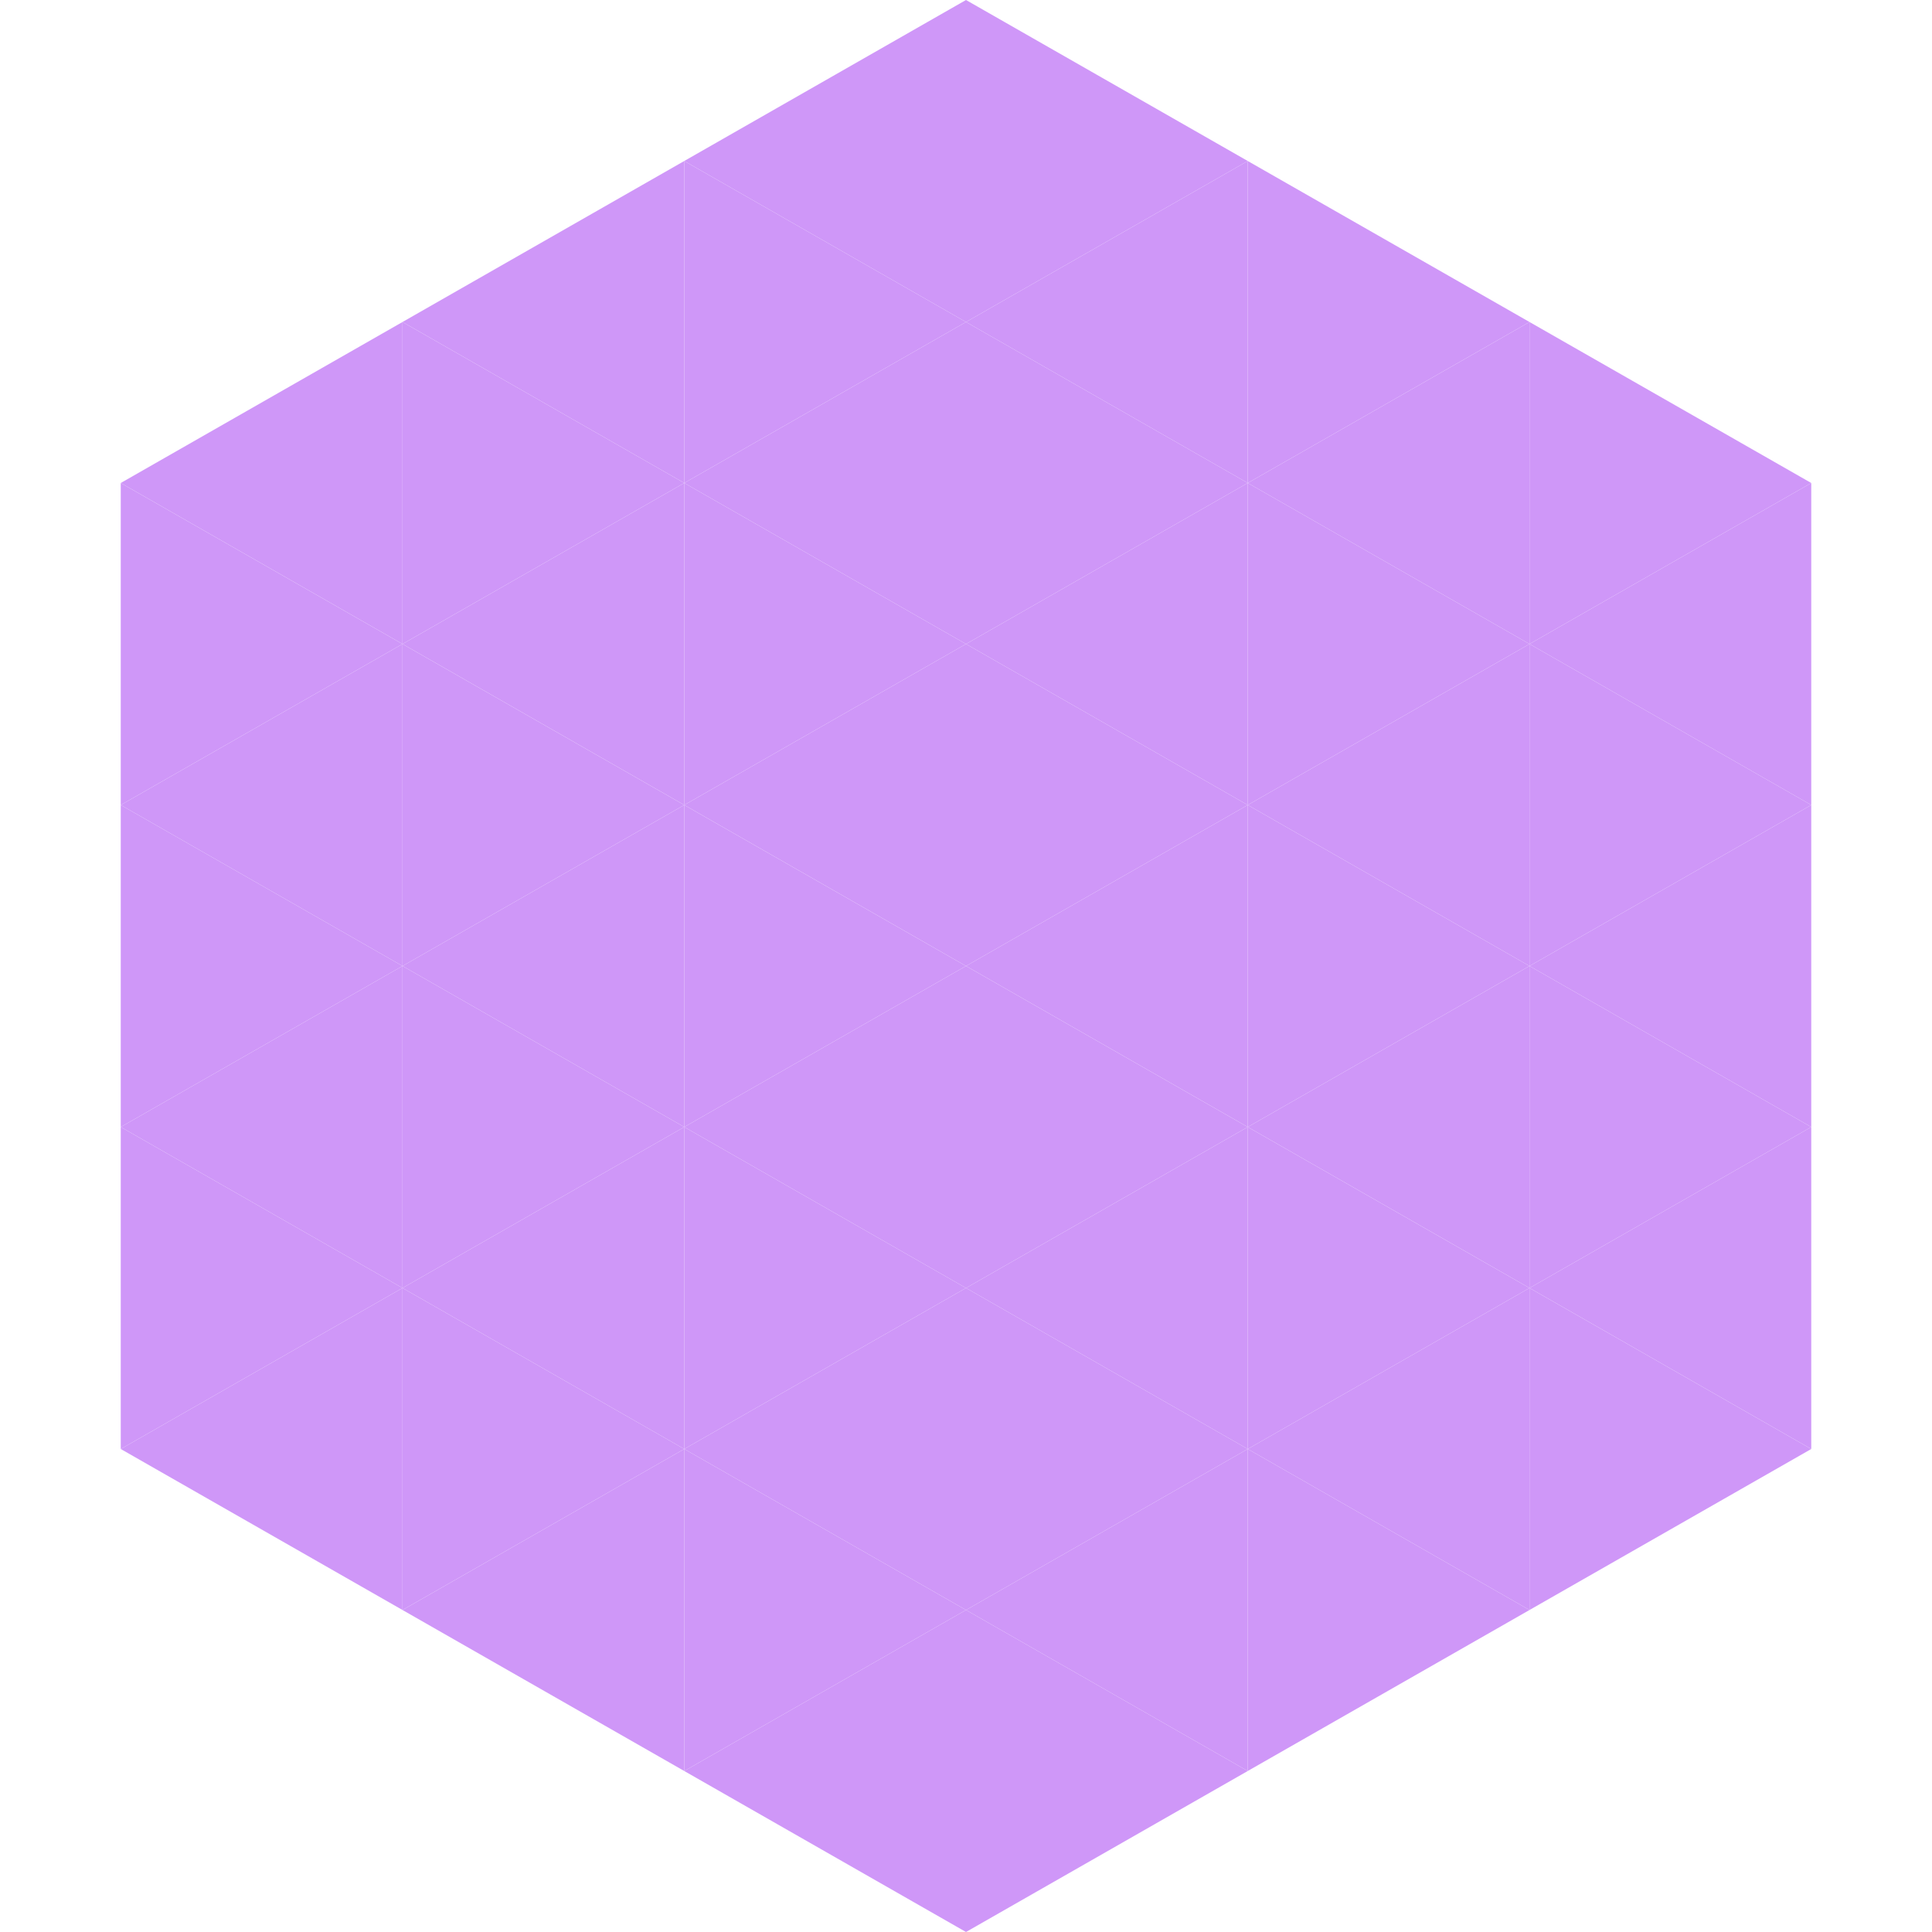
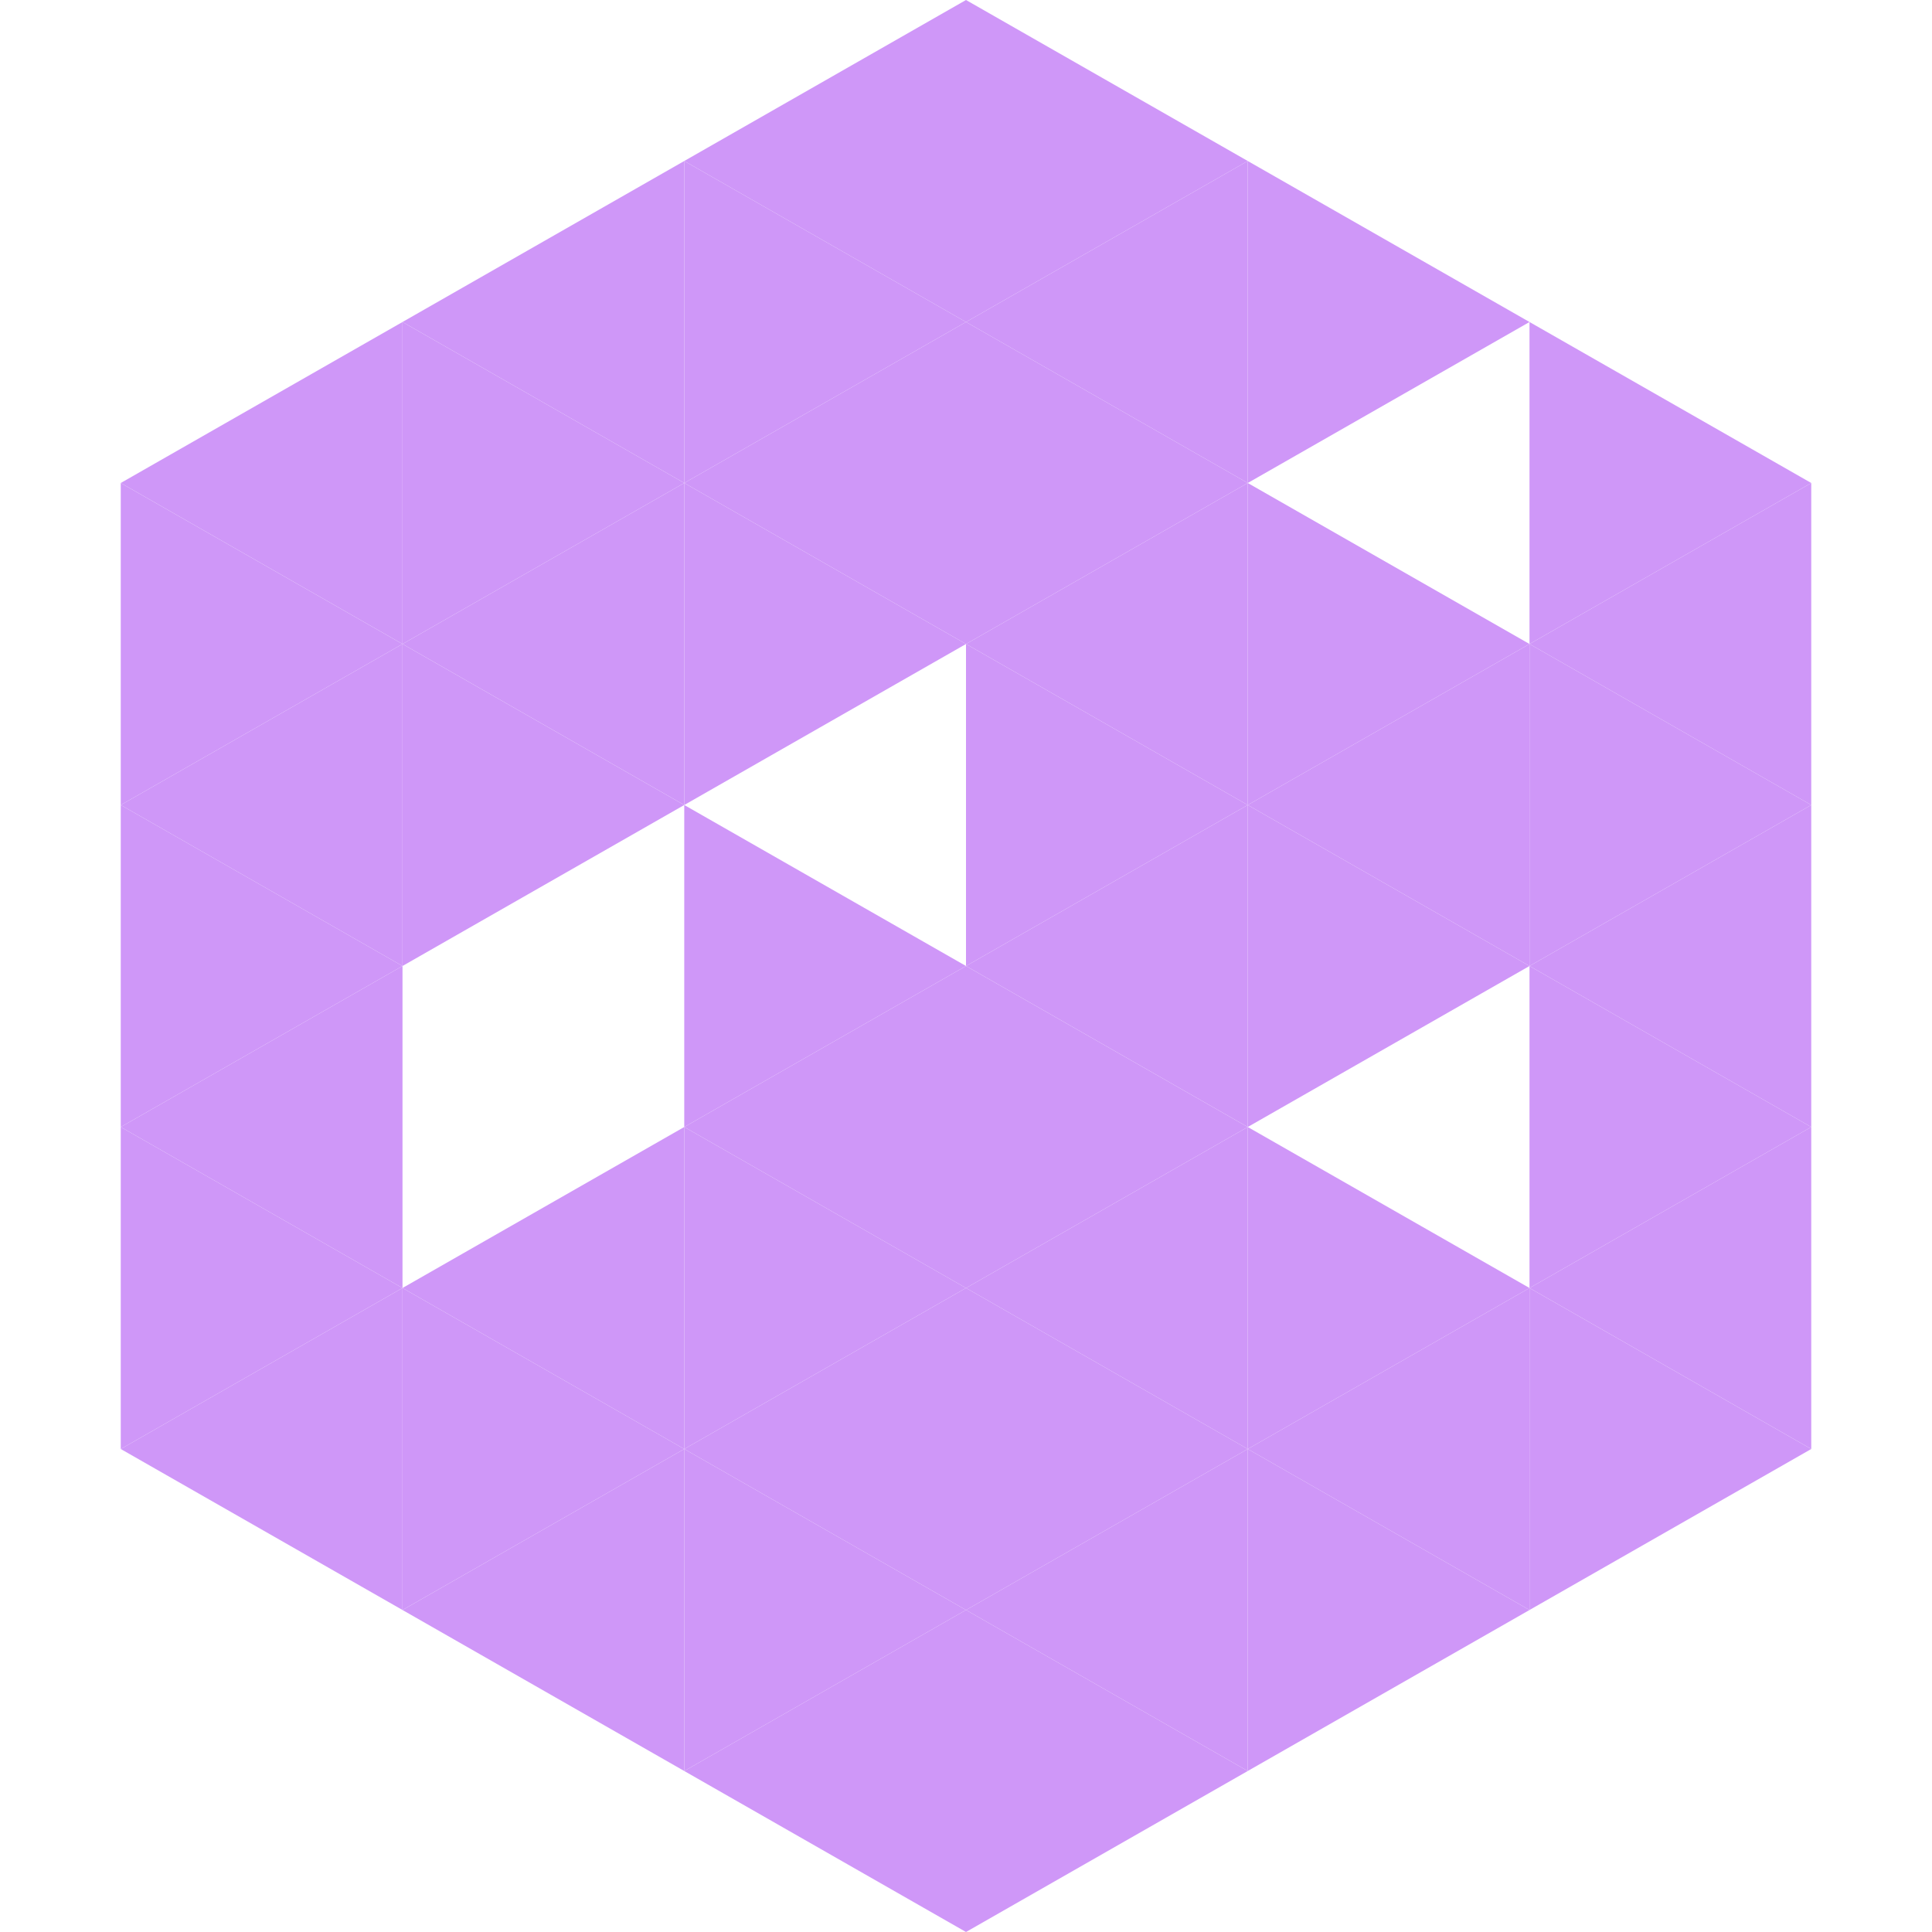
<svg xmlns="http://www.w3.org/2000/svg" width="240" height="240">
  <polygon points="50,40 15,60 50,80" style="fill:rgb(207,151,248)" />
  <polygon points="190,40 225,60 190,80" style="fill:rgb(207,151,248)" />
  <polygon points="15,60 50,80 15,100" style="fill:rgb(207,151,248)" />
  <polygon points="225,60 190,80 225,100" style="fill:rgb(207,151,248)" />
  <polygon points="50,80 15,100 50,120" style="fill:rgb(207,151,248)" />
  <polygon points="190,80 225,100 190,120" style="fill:rgb(207,151,248)" />
  <polygon points="15,100 50,120 15,140" style="fill:rgb(207,151,248)" />
  <polygon points="225,100 190,120 225,140" style="fill:rgb(207,151,248)" />
  <polygon points="50,120 15,140 50,160" style="fill:rgb(207,151,248)" />
  <polygon points="190,120 225,140 190,160" style="fill:rgb(207,151,248)" />
  <polygon points="15,140 50,160 15,180" style="fill:rgb(207,151,248)" />
  <polygon points="225,140 190,160 225,180" style="fill:rgb(207,151,248)" />
  <polygon points="50,160 15,180 50,200" style="fill:rgb(207,151,248)" />
  <polygon points="190,160 225,180 190,200" style="fill:rgb(207,151,248)" />
  <polygon points="15,180 50,200 15,220" style="fill:rgb(255,255,255); fill-opacity:0" />
  <polygon points="225,180 190,200 225,220" style="fill:rgb(255,255,255); fill-opacity:0" />
  <polygon points="50,0 85,20 50,40" style="fill:rgb(255,255,255); fill-opacity:0" />
  <polygon points="190,0 155,20 190,40" style="fill:rgb(255,255,255); fill-opacity:0" />
  <polygon points="85,20 50,40 85,60" style="fill:rgb(207,151,248)" />
  <polygon points="155,20 190,40 155,60" style="fill:rgb(207,151,248)" />
  <polygon points="50,40 85,60 50,80" style="fill:rgb(207,151,248)" />
-   <polygon points="190,40 155,60 190,80" style="fill:rgb(207,151,248)" />
  <polygon points="85,60 50,80 85,100" style="fill:rgb(207,151,248)" />
  <polygon points="155,60 190,80 155,100" style="fill:rgb(207,151,248)" />
  <polygon points="50,80 85,100 50,120" style="fill:rgb(207,151,248)" />
  <polygon points="190,80 155,100 190,120" style="fill:rgb(207,151,248)" />
-   <polygon points="85,100 50,120 85,140" style="fill:rgb(207,151,248)" />
  <polygon points="155,100 190,120 155,140" style="fill:rgb(207,151,248)" />
-   <polygon points="50,120 85,140 50,160" style="fill:rgb(207,151,248)" />
-   <polygon points="190,120 155,140 190,160" style="fill:rgb(207,151,248)" />
  <polygon points="85,140 50,160 85,180" style="fill:rgb(207,151,248)" />
  <polygon points="155,140 190,160 155,180" style="fill:rgb(207,151,248)" />
  <polygon points="50,160 85,180 50,200" style="fill:rgb(207,151,248)" />
  <polygon points="190,160 155,180 190,200" style="fill:rgb(207,151,248)" />
  <polygon points="85,180 50,200 85,220" style="fill:rgb(207,151,248)" />
  <polygon points="155,180 190,200 155,220" style="fill:rgb(207,151,248)" />
  <polygon points="120,0 85,20 120,40" style="fill:rgb(207,151,248)" />
  <polygon points="120,0 155,20 120,40" style="fill:rgb(207,151,248)" />
  <polygon points="85,20 120,40 85,60" style="fill:rgb(207,151,248)" />
  <polygon points="155,20 120,40 155,60" style="fill:rgb(207,151,248)" />
  <polygon points="120,40 85,60 120,80" style="fill:rgb(207,151,248)" />
  <polygon points="120,40 155,60 120,80" style="fill:rgb(207,151,248)" />
  <polygon points="85,60 120,80 85,100" style="fill:rgb(207,151,248)" />
  <polygon points="155,60 120,80 155,100" style="fill:rgb(207,151,248)" />
-   <polygon points="120,80 85,100 120,120" style="fill:rgb(207,151,248)" />
  <polygon points="120,80 155,100 120,120" style="fill:rgb(207,151,248)" />
  <polygon points="85,100 120,120 85,140" style="fill:rgb(207,151,248)" />
  <polygon points="155,100 120,120 155,140" style="fill:rgb(207,151,248)" />
  <polygon points="120,120 85,140 120,160" style="fill:rgb(207,151,248)" />
  <polygon points="120,120 155,140 120,160" style="fill:rgb(207,151,248)" />
  <polygon points="85,140 120,160 85,180" style="fill:rgb(207,151,248)" />
  <polygon points="155,140 120,160 155,180" style="fill:rgb(207,151,248)" />
  <polygon points="120,160 85,180 120,200" style="fill:rgb(207,151,248)" />
  <polygon points="120,160 155,180 120,200" style="fill:rgb(207,151,248)" />
  <polygon points="85,180 120,200 85,220" style="fill:rgb(207,151,248)" />
  <polygon points="155,180 120,200 155,220" style="fill:rgb(207,151,248)" />
  <polygon points="120,200 85,220 120,240" style="fill:rgb(207,151,248)" />
  <polygon points="120,200 155,220 120,240" style="fill:rgb(207,151,248)" />
  <polygon points="85,220 120,240 85,260" style="fill:rgb(255,255,255); fill-opacity:0" />
  <polygon points="155,220 120,240 155,260" style="fill:rgb(255,255,255); fill-opacity:0" />
</svg>